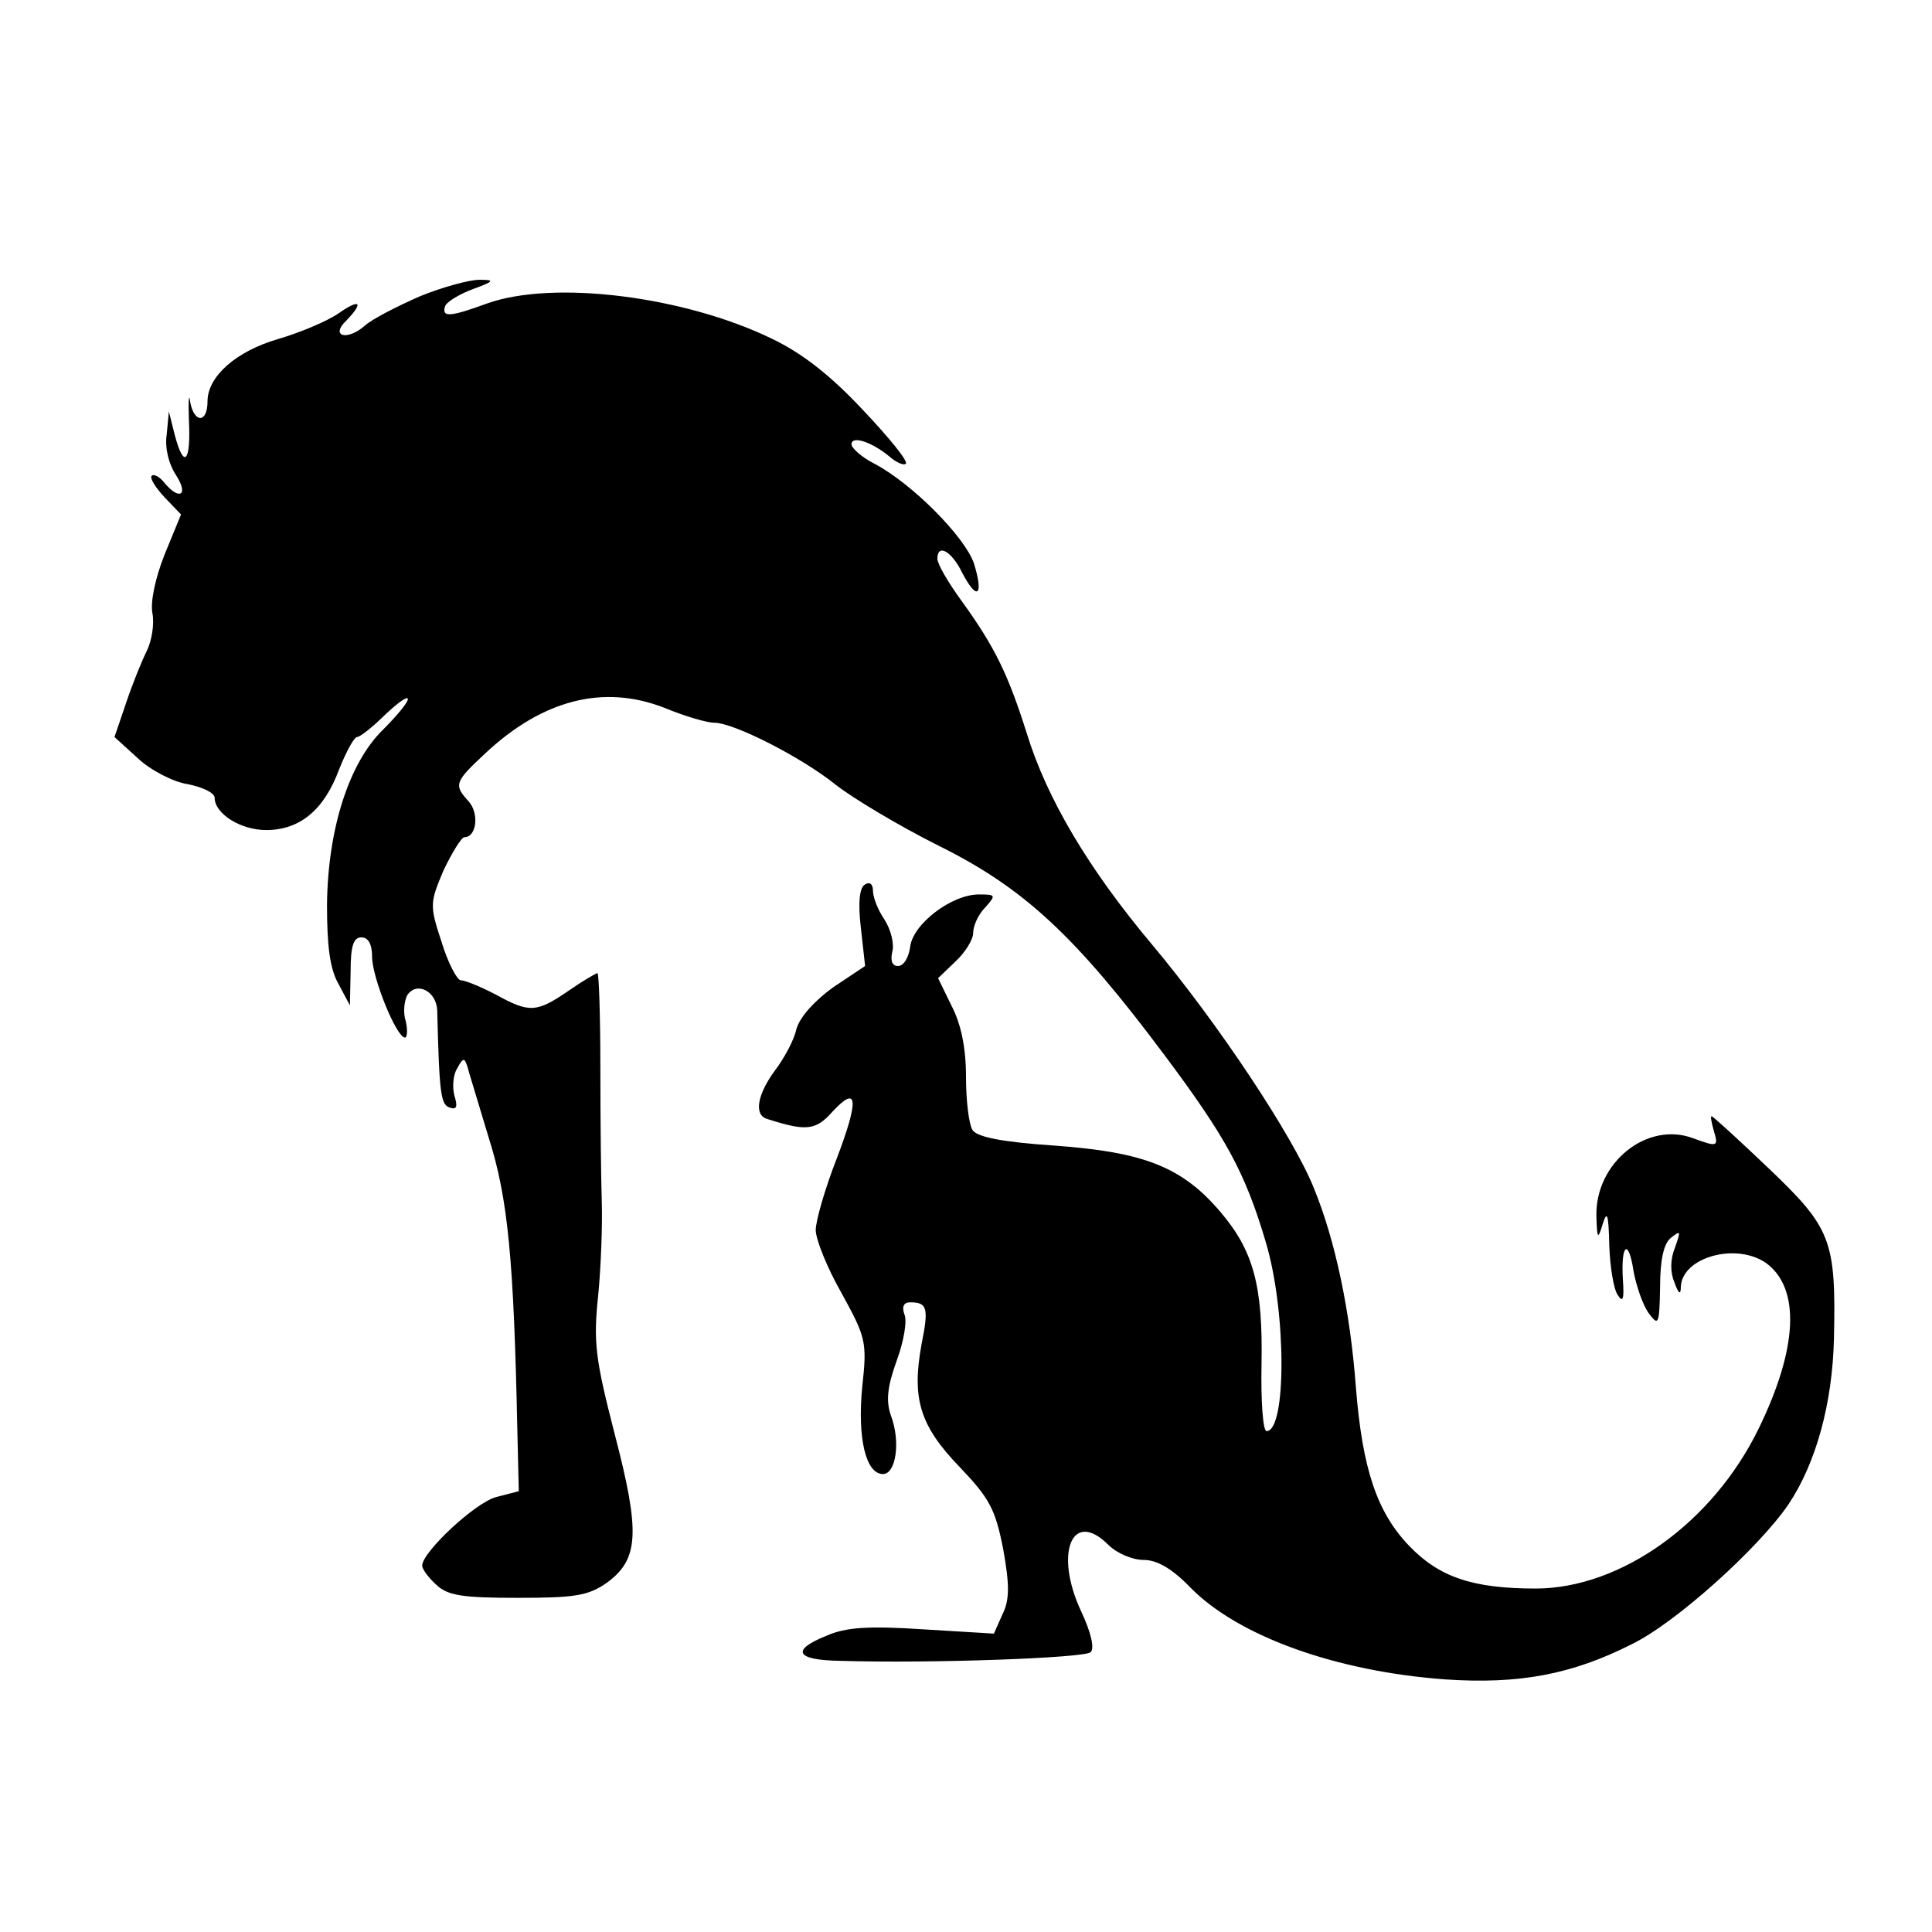
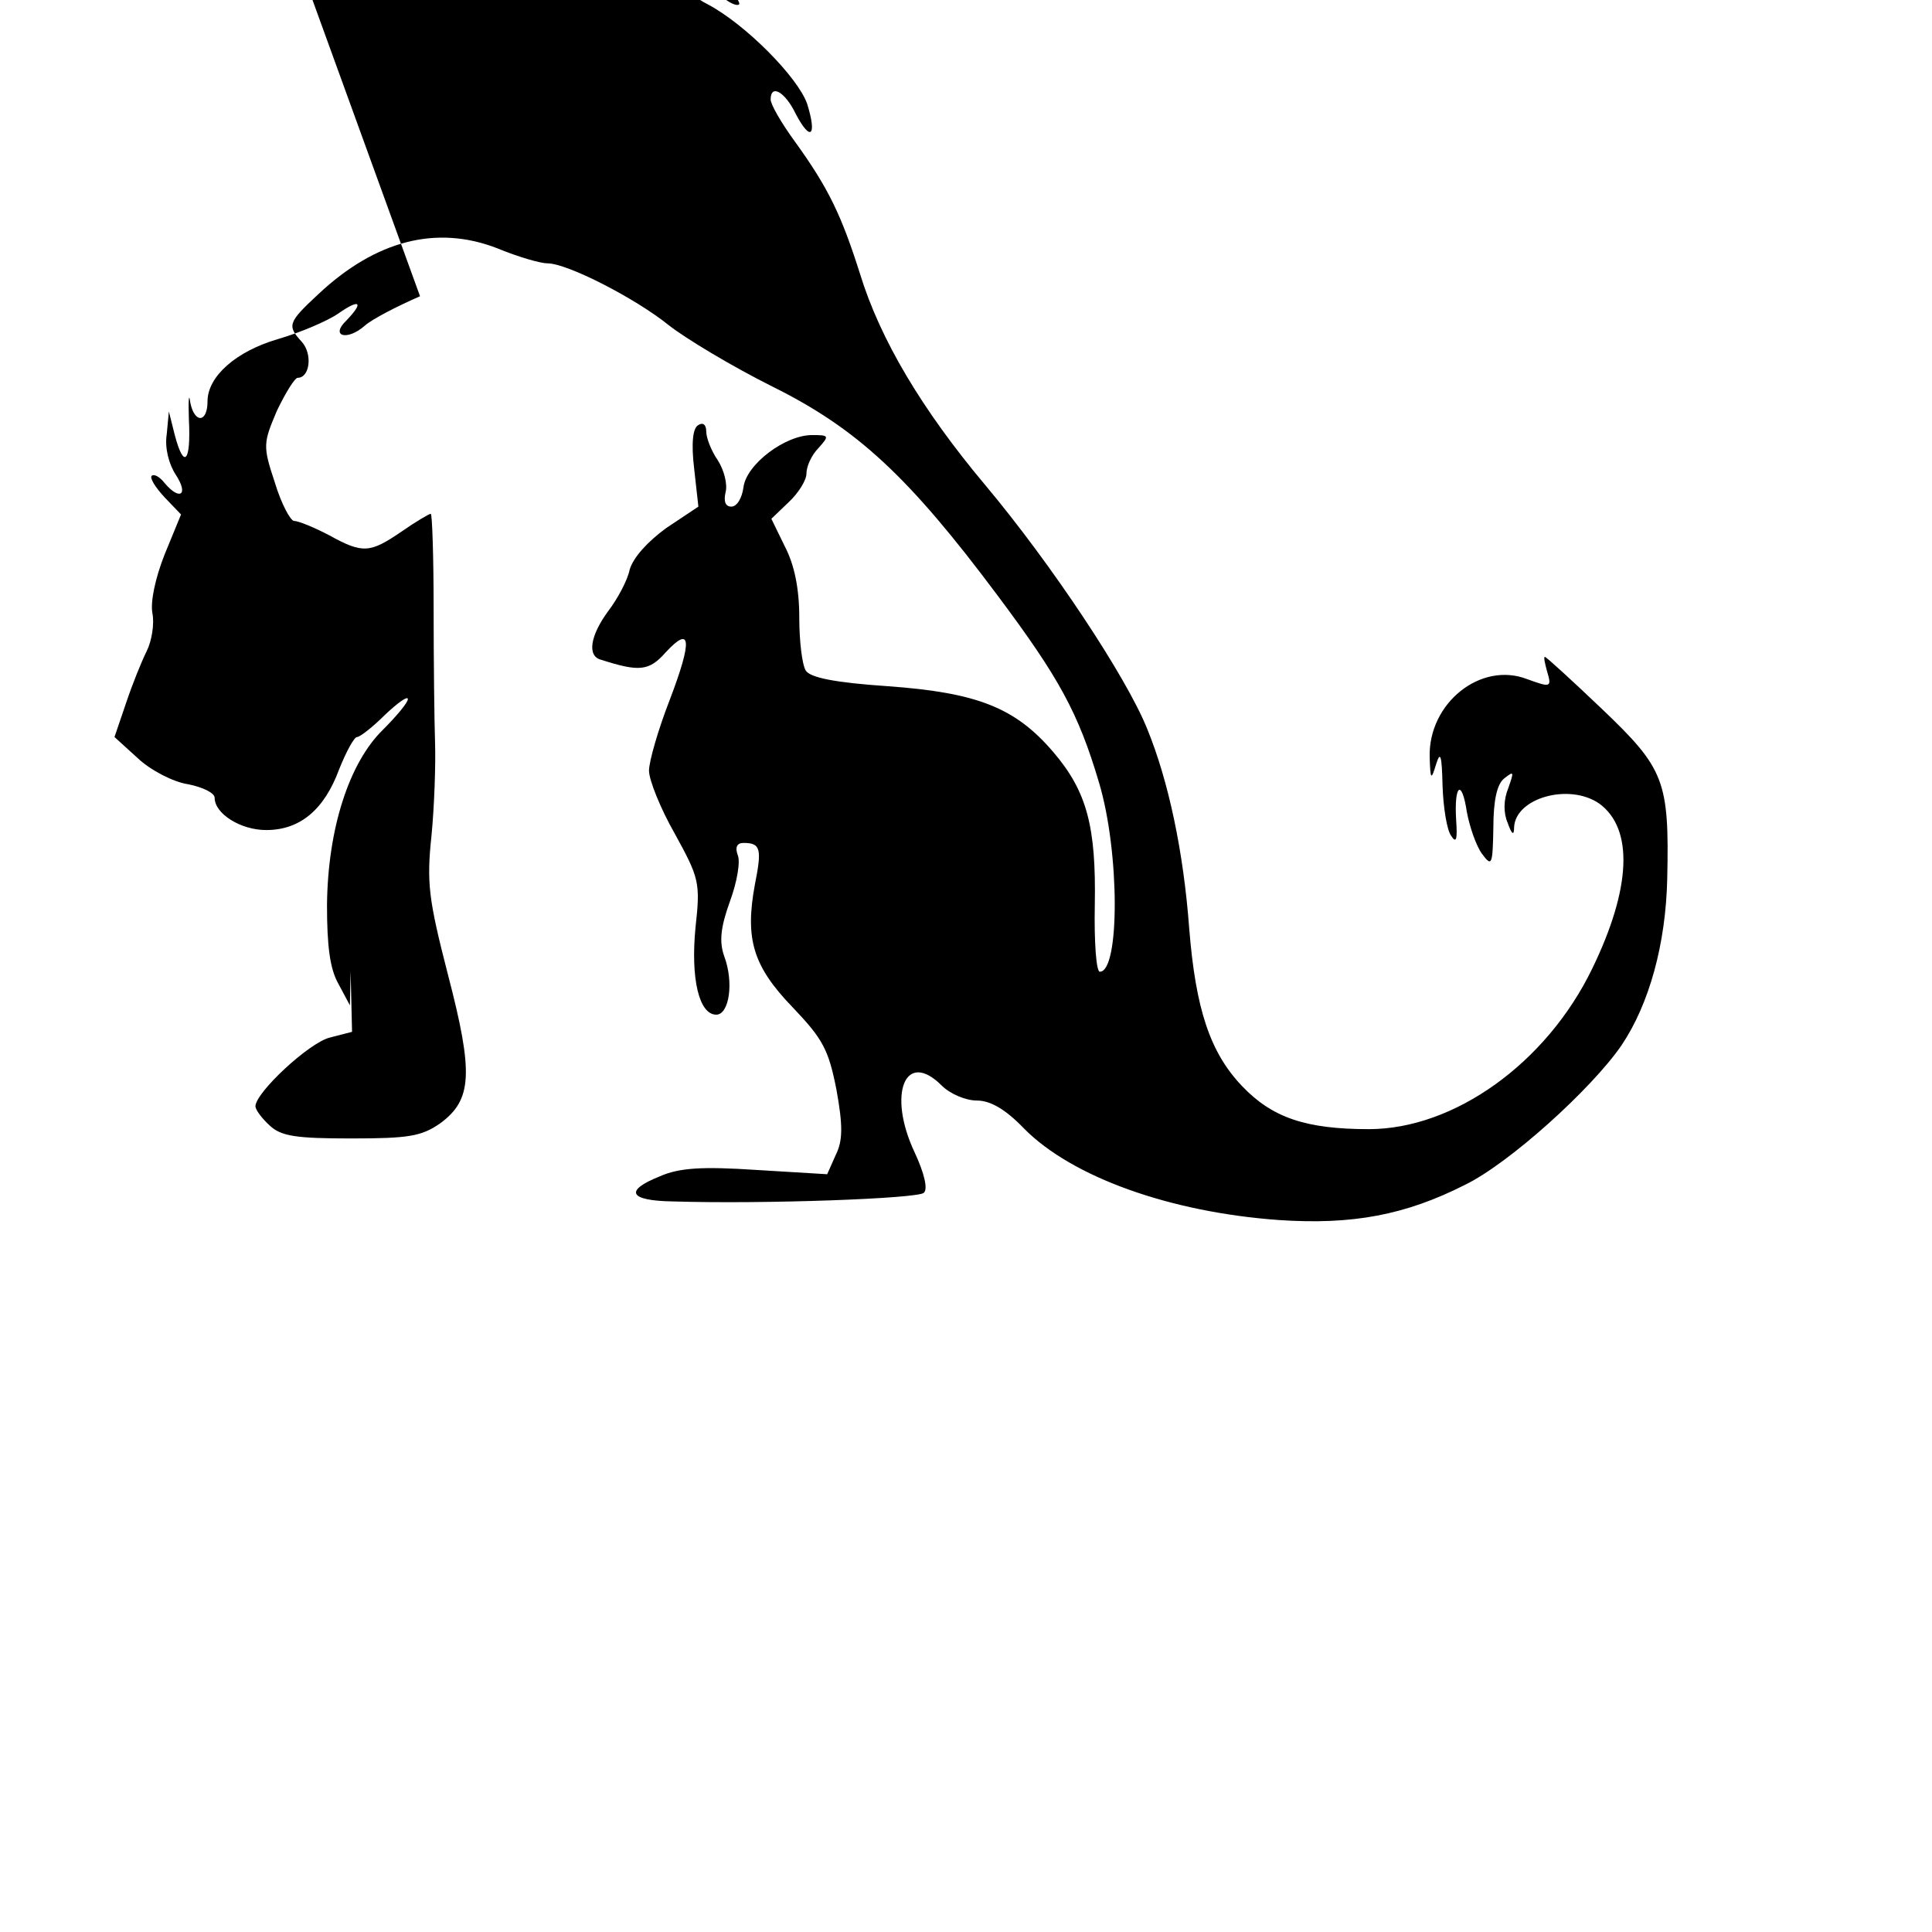
<svg xmlns="http://www.w3.org/2000/svg" version="1.0" width="270pt" height="270pt" viewBox="0 0 270 270" preserveAspectRatio="xMidYMid meet">
  <g transform="translate(0,270) scale(0.1,-0.1)" fill="#000000" stroke="none">
-     <path d="M587 2286 c-32 -14 -67 -32 -77 -41 -25 -22 -49 -15 -26 7 25 26 19 31 -11 10 -16 -11 -54 -27 -85 -36 -58 -17 -98 -52 -98 -87 0 -30 -18 -31 -24 -2 -2 16 -3 4 -2 -24 3 -59 -7 -70 -20 -20 l-8 32 -3 -32 c-3 -19 3 -42 13 -57 18 -28 5 -36 -16 -11 -7 9 -15 13 -18 10 -3 -3 5 -16 18 -30 l23 -24 -23 -56 c-13 -33 -20 -66 -17 -82 3 -15 -1 -39 -8 -53 -7 -14 -20 -46 -29 -73 l-16 -47 33 -30 c17 -16 49 -33 70 -36 20 -4 37 -12 37 -19 0 -22 36 -45 72 -45 47 0 81 28 102 85 10 25 21 45 25 45 4 0 22 14 39 31 18 17 32 27 32 22 0 -5 -16 -24 -35 -43 -47 -46 -77 -138 -78 -245 0 -57 4 -89 16 -110 l16 -30 1 48 c0 35 4 47 15 47 10 0 15 -10 15 -27 0 -29 34 -113 46 -113 3 0 4 10 1 23 -4 12 -2 28 2 36 13 20 41 6 42 -21 3 -119 5 -132 18 -136 9 -3 11 1 6 17 -3 11 -2 29 4 38 8 15 10 15 14 3 2 -8 16 -53 30 -100 27 -85 35 -170 40 -409 l2 -85 -31 -8 c-29 -7 -104 -77 -104 -96 0 -5 9 -17 20 -27 16 -15 37 -18 114 -18 80 0 98 3 124 21 45 33 47 70 11 208 -27 105 -30 128 -23 194 4 41 6 100 5 130 -1 30 -2 115 -2 188 0 72 -2 132 -4 132 -2 0 -21 -11 -41 -25 -44 -30 -54 -31 -101 -5 -21 11 -43 20 -49 20 -5 0 -18 24 -27 54 -17 51 -16 55 3 100 12 25 25 46 29 46 17 0 21 33 6 50 -21 23 -20 27 23 67 80 75 165 97 250 64 29 -12 60 -21 70 -21 28 0 123 -49 169 -86 24 -19 89 -58 145 -86 119 -59 191 -126 315 -292 86 -115 113 -164 142 -262 29 -97 29 -264 1 -264 -5 0 -8 42 -7 93 2 110 -11 159 -58 214 -53 62 -106 83 -231 92 -74 5 -109 12 -115 22 -5 8 -9 41 -9 74 0 41 -7 74 -20 99 l-19 39 24 23 c14 13 25 31 25 40 0 10 7 26 17 36 15 17 15 18 -9 18 -38 0 -92 -41 -96 -73 -2 -15 -9 -27 -17 -27 -8 0 -11 7 -8 20 3 11 -2 31 -11 45 -9 13 -16 31 -16 40 0 10 -5 13 -11 9 -8 -4 -10 -26 -6 -60 l6 -54 -45 -30 c-26 -19 -46 -41 -51 -58 -3 -15 -17 -41 -30 -58 -25 -34 -30 -63 -10 -68 53 -17 67 -16 90 10 36 39 38 18 6 -66 -16 -41 -29 -86 -29 -99 0 -13 16 -53 36 -88 34 -62 36 -68 29 -131 -7 -72 5 -122 29 -122 18 0 25 45 11 82 -7 20 -5 40 8 76 10 27 15 56 11 65 -4 11 -1 17 8 17 24 0 26 -8 16 -58 -14 -76 -3 -114 53 -172 42 -44 50 -59 61 -115 9 -50 9 -71 -1 -91 l-12 -27 -99 6 c-76 5 -108 3 -135 -9 -50 -20 -43 -34 18 -35 129 -4 343 4 351 12 6 5 1 27 -13 57 -38 81 -13 144 38 93 12 -12 34 -21 49 -21 19 0 40 -12 66 -39 67 -68 204 -117 356 -128 103 -7 177 7 260 49 62 30 177 134 219 195 39 58 62 142 64 233 3 137 -4 154 -91 237 -42 40 -78 73 -80 73 -2 0 0 -9 3 -20 7 -23 5 -23 -28 -11 -65 25 -138 -34 -136 -109 1 -32 2 -33 9 -10 6 19 8 13 9 -30 1 -30 6 -62 12 -70 7 -11 9 -6 7 22 -3 50 8 58 15 11 4 -21 13 -47 21 -58 14 -19 15 -16 16 36 0 38 5 61 15 69 14 11 14 10 6 -13 -7 -17 -7 -35 -1 -49 6 -17 9 -18 9 -6 2 41 77 62 119 33 48 -35 45 -118 -10 -231 -64 -132 -193 -224 -312 -224 -88 0 -135 16 -177 60 -45 47 -65 108 -74 220 -8 108 -29 207 -59 280 -29 72 -133 229 -226 340 -89 106 -147 204 -175 295 -26 82 -44 120 -91 185 -19 26 -34 52 -34 59 0 22 20 11 35 -20 21 -40 30 -31 16 14 -13 37 -86 111 -139 139 -18 9 -32 22 -32 27 0 13 29 3 53 -17 9 -8 20 -13 23 -10 3 4 -24 37 -60 75 -45 48 -84 79 -128 100 -122 59 -304 82 -397 49 -52 -19 -64 -20 -59 -4 2 6 20 17 39 24 30 11 31 13 9 13 -14 0 -51 -10 -83 -23z" />
+     <path d="M587 2286 c-32 -14 -67 -32 -77 -41 -25 -22 -49 -15 -26 7 25 26 19 31 -11 10 -16 -11 -54 -27 -85 -36 -58 -17 -98 -52 -98 -87 0 -30 -18 -31 -24 -2 -2 16 -3 4 -2 -24 3 -59 -7 -70 -20 -20 l-8 32 -3 -32 c-3 -19 3 -42 13 -57 18 -28 5 -36 -16 -11 -7 9 -15 13 -18 10 -3 -3 5 -16 18 -30 l23 -24 -23 -56 c-13 -33 -20 -66 -17 -82 3 -15 -1 -39 -8 -53 -7 -14 -20 -46 -29 -73 l-16 -47 33 -30 c17 -16 49 -33 70 -36 20 -4 37 -12 37 -19 0 -22 36 -45 72 -45 47 0 81 28 102 85 10 25 21 45 25 45 4 0 22 14 39 31 18 17 32 27 32 22 0 -5 -16 -24 -35 -43 -47 -46 -77 -138 -78 -245 0 -57 4 -89 16 -110 l16 -30 1 48 l2 -85 -31 -8 c-29 -7 -104 -77 -104 -96 0 -5 9 -17 20 -27 16 -15 37 -18 114 -18 80 0 98 3 124 21 45 33 47 70 11 208 -27 105 -30 128 -23 194 4 41 6 100 5 130 -1 30 -2 115 -2 188 0 72 -2 132 -4 132 -2 0 -21 -11 -41 -25 -44 -30 -54 -31 -101 -5 -21 11 -43 20 -49 20 -5 0 -18 24 -27 54 -17 51 -16 55 3 100 12 25 25 46 29 46 17 0 21 33 6 50 -21 23 -20 27 23 67 80 75 165 97 250 64 29 -12 60 -21 70 -21 28 0 123 -49 169 -86 24 -19 89 -58 145 -86 119 -59 191 -126 315 -292 86 -115 113 -164 142 -262 29 -97 29 -264 1 -264 -5 0 -8 42 -7 93 2 110 -11 159 -58 214 -53 62 -106 83 -231 92 -74 5 -109 12 -115 22 -5 8 -9 41 -9 74 0 41 -7 74 -20 99 l-19 39 24 23 c14 13 25 31 25 40 0 10 7 26 17 36 15 17 15 18 -9 18 -38 0 -92 -41 -96 -73 -2 -15 -9 -27 -17 -27 -8 0 -11 7 -8 20 3 11 -2 31 -11 45 -9 13 -16 31 -16 40 0 10 -5 13 -11 9 -8 -4 -10 -26 -6 -60 l6 -54 -45 -30 c-26 -19 -46 -41 -51 -58 -3 -15 -17 -41 -30 -58 -25 -34 -30 -63 -10 -68 53 -17 67 -16 90 10 36 39 38 18 6 -66 -16 -41 -29 -86 -29 -99 0 -13 16 -53 36 -88 34 -62 36 -68 29 -131 -7 -72 5 -122 29 -122 18 0 25 45 11 82 -7 20 -5 40 8 76 10 27 15 56 11 65 -4 11 -1 17 8 17 24 0 26 -8 16 -58 -14 -76 -3 -114 53 -172 42 -44 50 -59 61 -115 9 -50 9 -71 -1 -91 l-12 -27 -99 6 c-76 5 -108 3 -135 -9 -50 -20 -43 -34 18 -35 129 -4 343 4 351 12 6 5 1 27 -13 57 -38 81 -13 144 38 93 12 -12 34 -21 49 -21 19 0 40 -12 66 -39 67 -68 204 -117 356 -128 103 -7 177 7 260 49 62 30 177 134 219 195 39 58 62 142 64 233 3 137 -4 154 -91 237 -42 40 -78 73 -80 73 -2 0 0 -9 3 -20 7 -23 5 -23 -28 -11 -65 25 -138 -34 -136 -109 1 -32 2 -33 9 -10 6 19 8 13 9 -30 1 -30 6 -62 12 -70 7 -11 9 -6 7 22 -3 50 8 58 15 11 4 -21 13 -47 21 -58 14 -19 15 -16 16 36 0 38 5 61 15 69 14 11 14 10 6 -13 -7 -17 -7 -35 -1 -49 6 -17 9 -18 9 -6 2 41 77 62 119 33 48 -35 45 -118 -10 -231 -64 -132 -193 -224 -312 -224 -88 0 -135 16 -177 60 -45 47 -65 108 -74 220 -8 108 -29 207 -59 280 -29 72 -133 229 -226 340 -89 106 -147 204 -175 295 -26 82 -44 120 -91 185 -19 26 -34 52 -34 59 0 22 20 11 35 -20 21 -40 30 -31 16 14 -13 37 -86 111 -139 139 -18 9 -32 22 -32 27 0 13 29 3 53 -17 9 -8 20 -13 23 -10 3 4 -24 37 -60 75 -45 48 -84 79 -128 100 -122 59 -304 82 -397 49 -52 -19 -64 -20 -59 -4 2 6 20 17 39 24 30 11 31 13 9 13 -14 0 -51 -10 -83 -23z" />
  </g>
</svg>